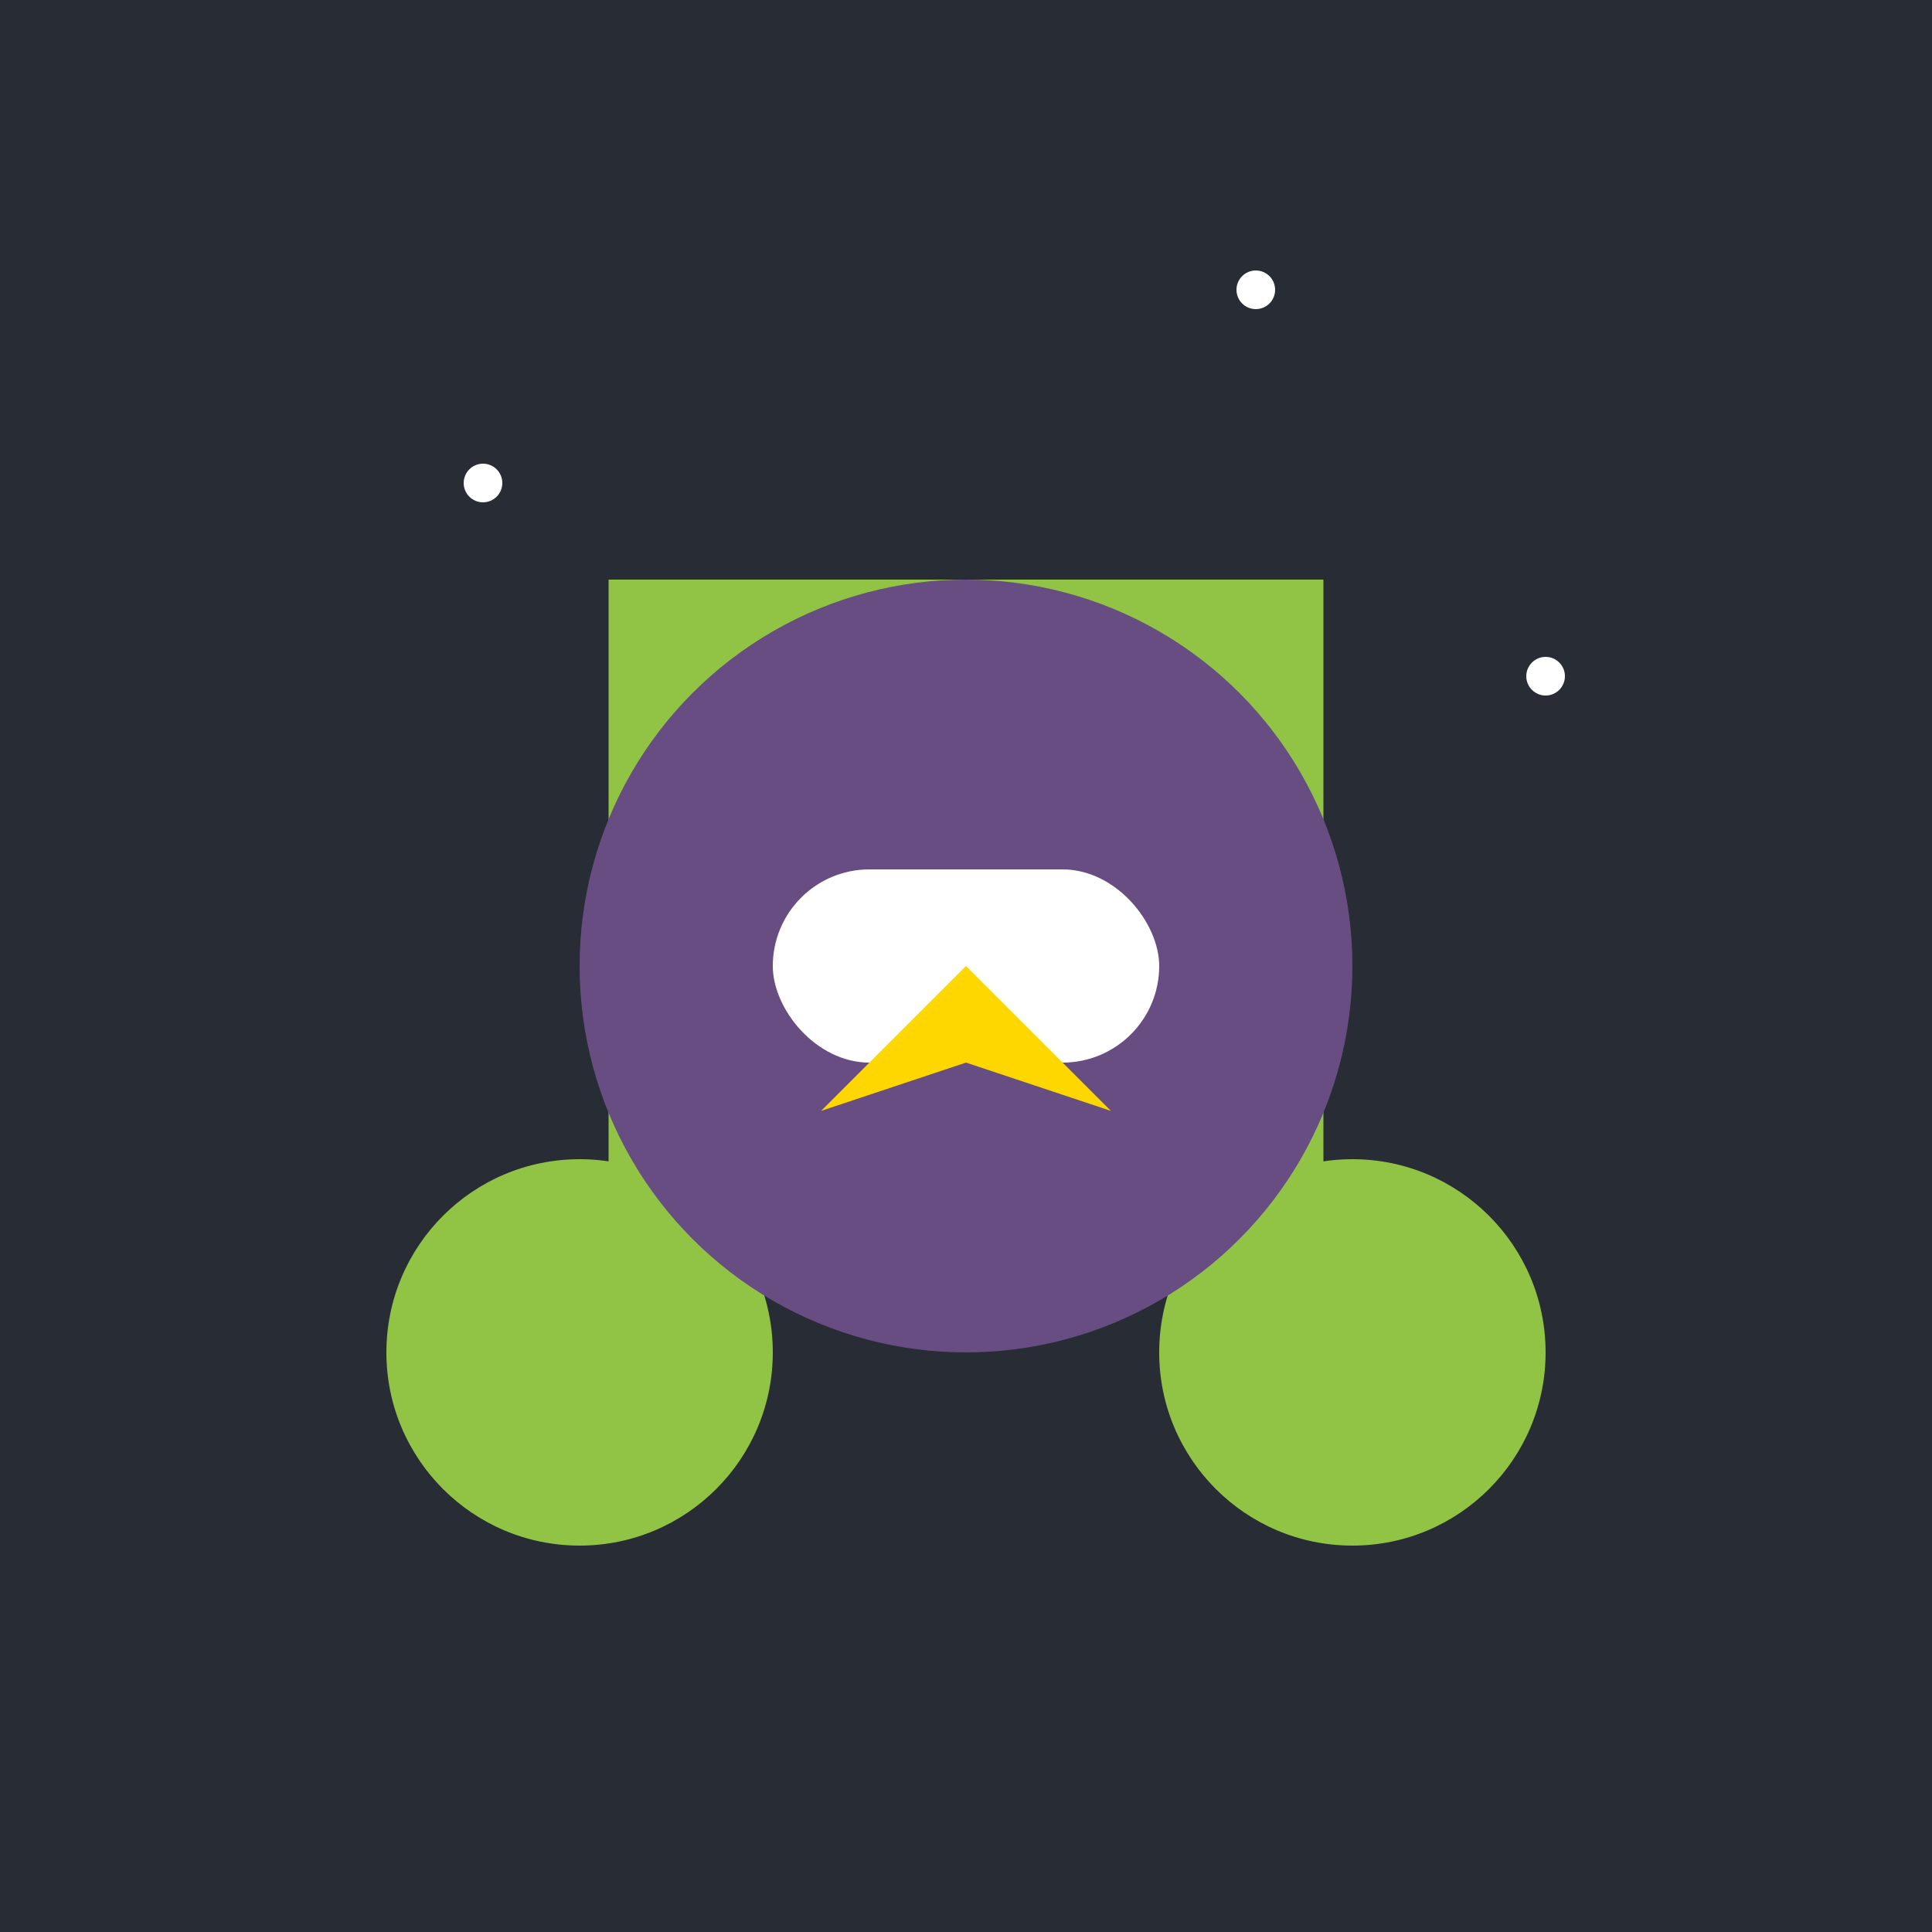
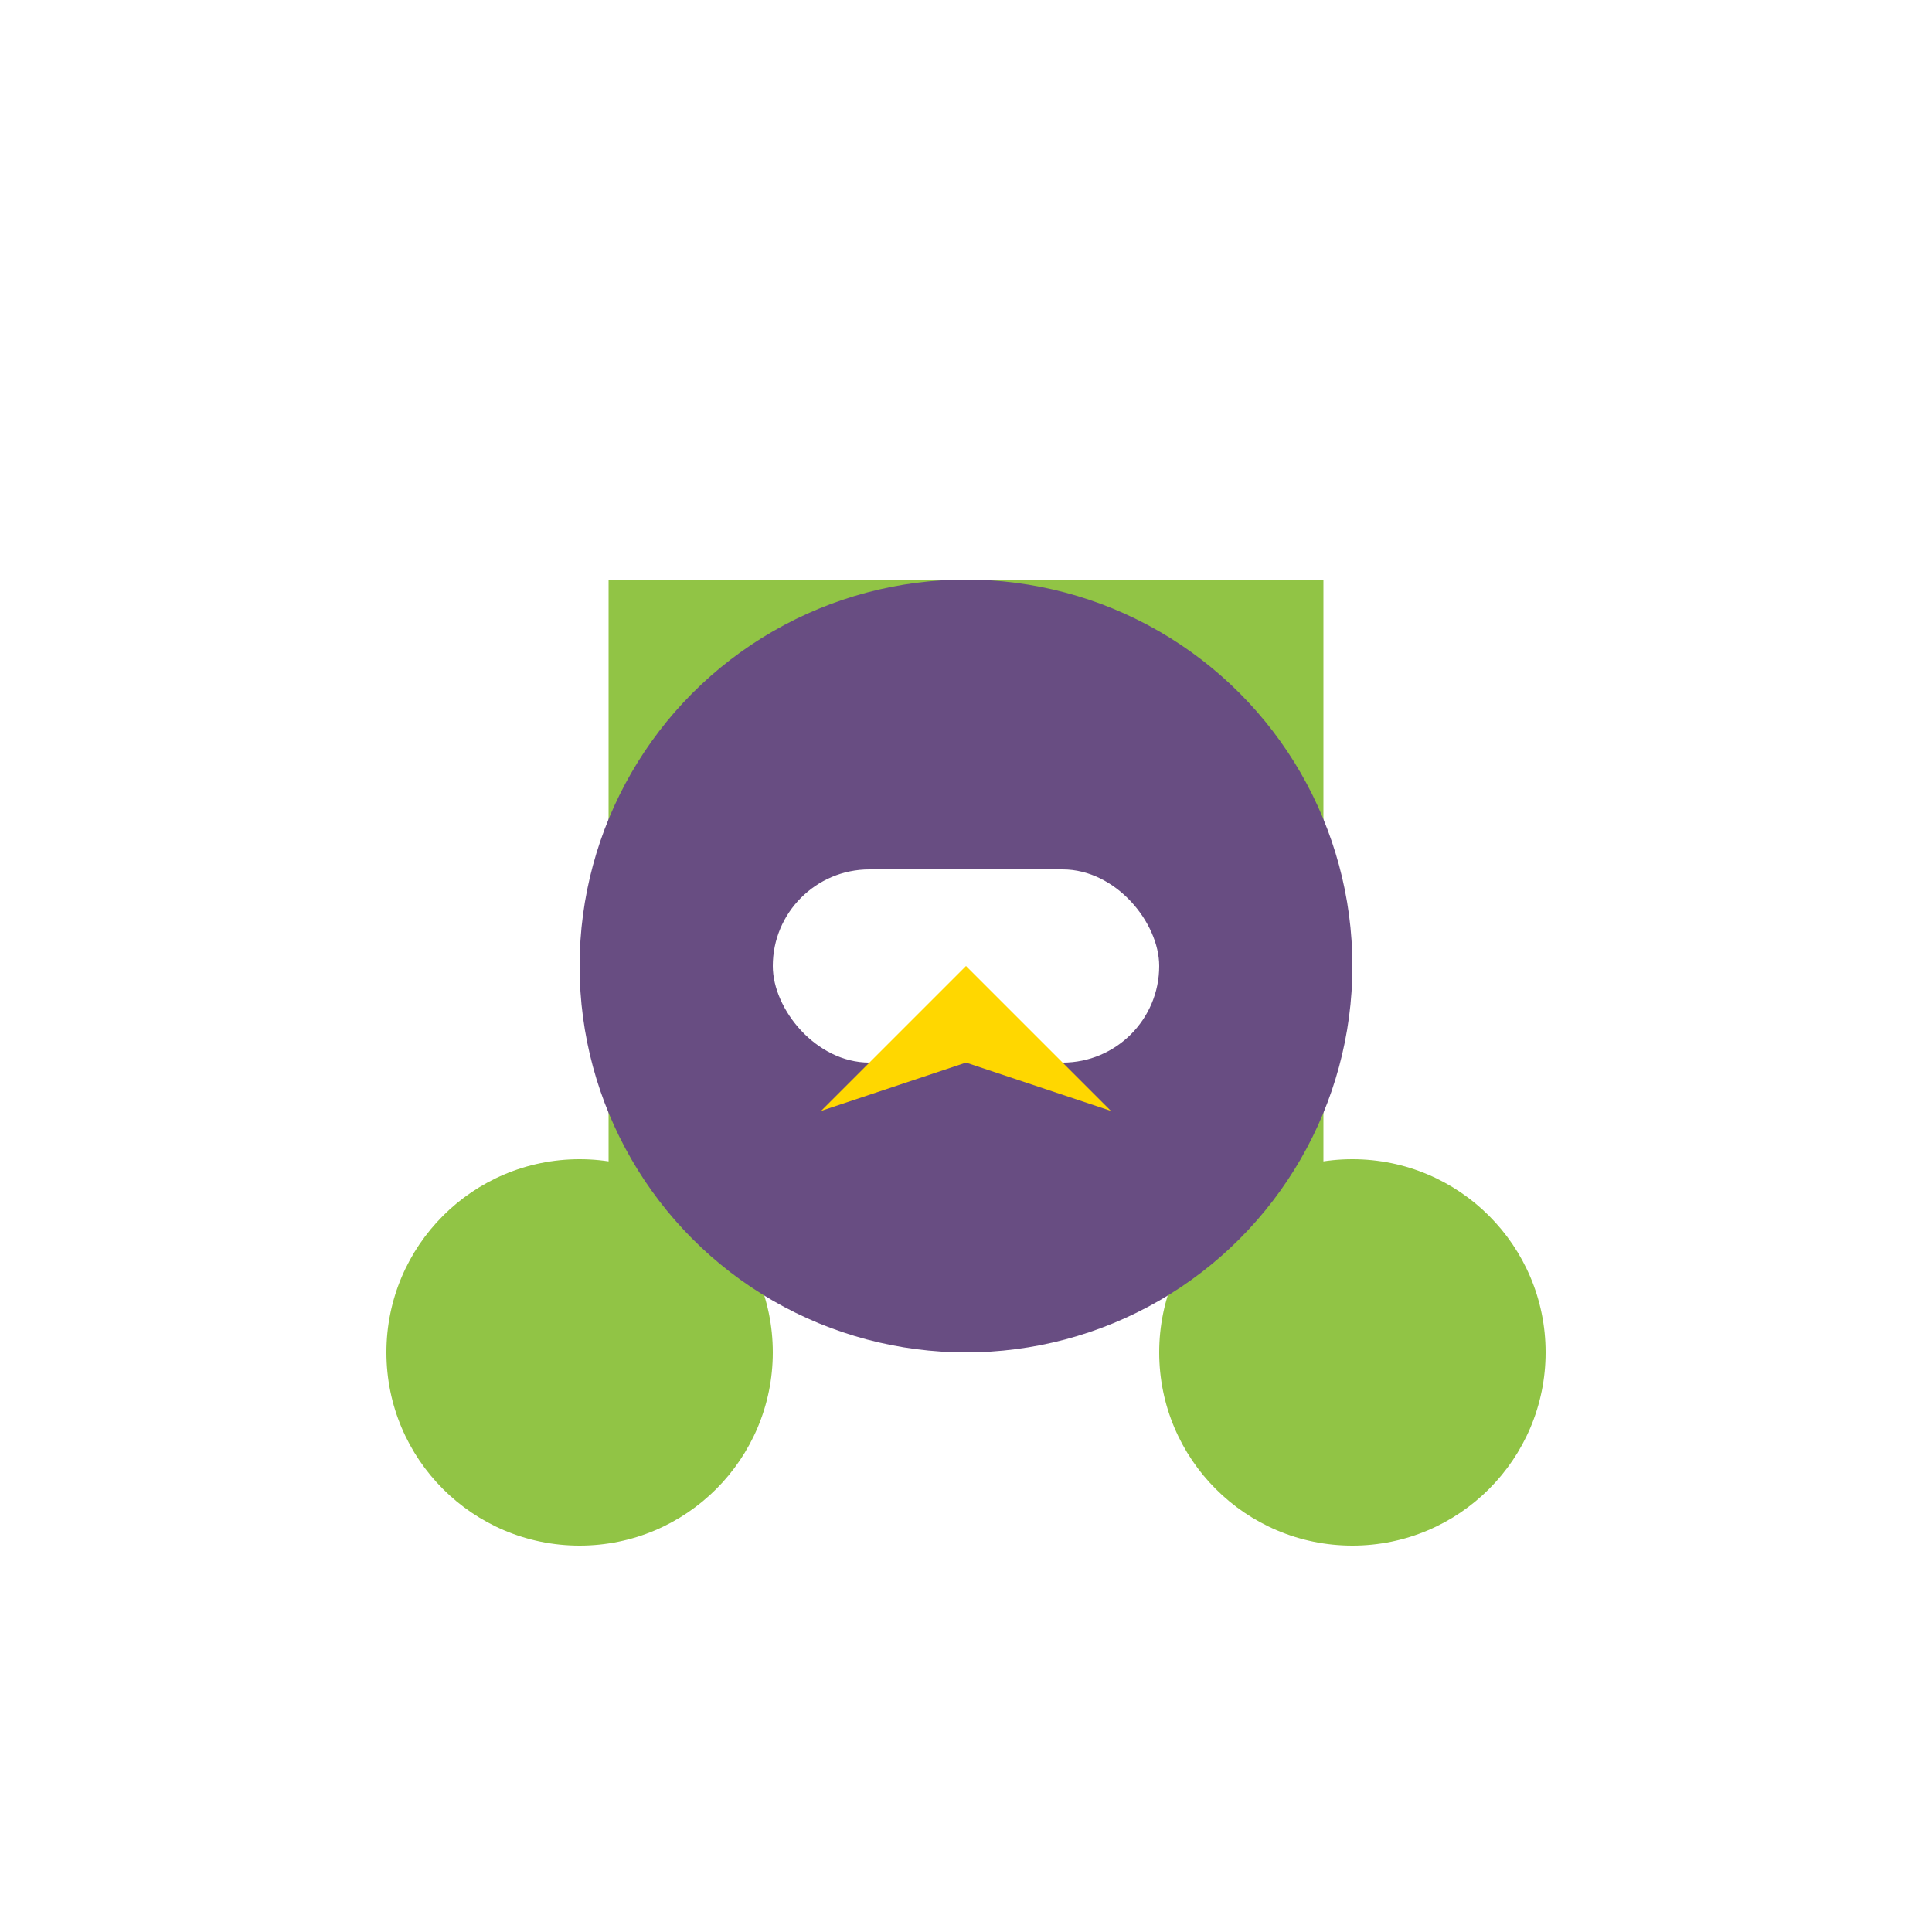
<svg xmlns="http://www.w3.org/2000/svg" viewBox="0 0 200 200">
  <title>Froge Band</title>
  <desc>A lively froge band playing music under a starry sky.</desc>
  <defs>
    <style>
      .st0{fill:#91C445;}
      .st1{fill:#684D82;}
      .st2{fill:#FFD700;}
      .st3{fill:#FFFFFF;}
    </style>
  </defs>
-   <rect width="200" height="200" fill="#282C34" />
  <g>
    <circle class="st0" cx="60" cy="140" r="20" />
    <circle class="st0" cx="140" cy="140" r="20" />
    <path class="st0" d="M63 60h74v64H63z" />
    <circle class="st1" cx="100" cy="100" r="40" />
    <rect class="st3" x="80" y="90" width="40" height="20" ry="10" />
    <path class="st2" d="M100 100 l15 15 l-15 -5 l-15 5z" />
  </g>
  <g>
    <circle class="st3" cx="50" cy="50" r="2" />
    <circle class="st3" cx="130" cy="30" r="2" />
    <circle class="st3" cx="160" cy="70" r="2" />
  </g>
</svg>